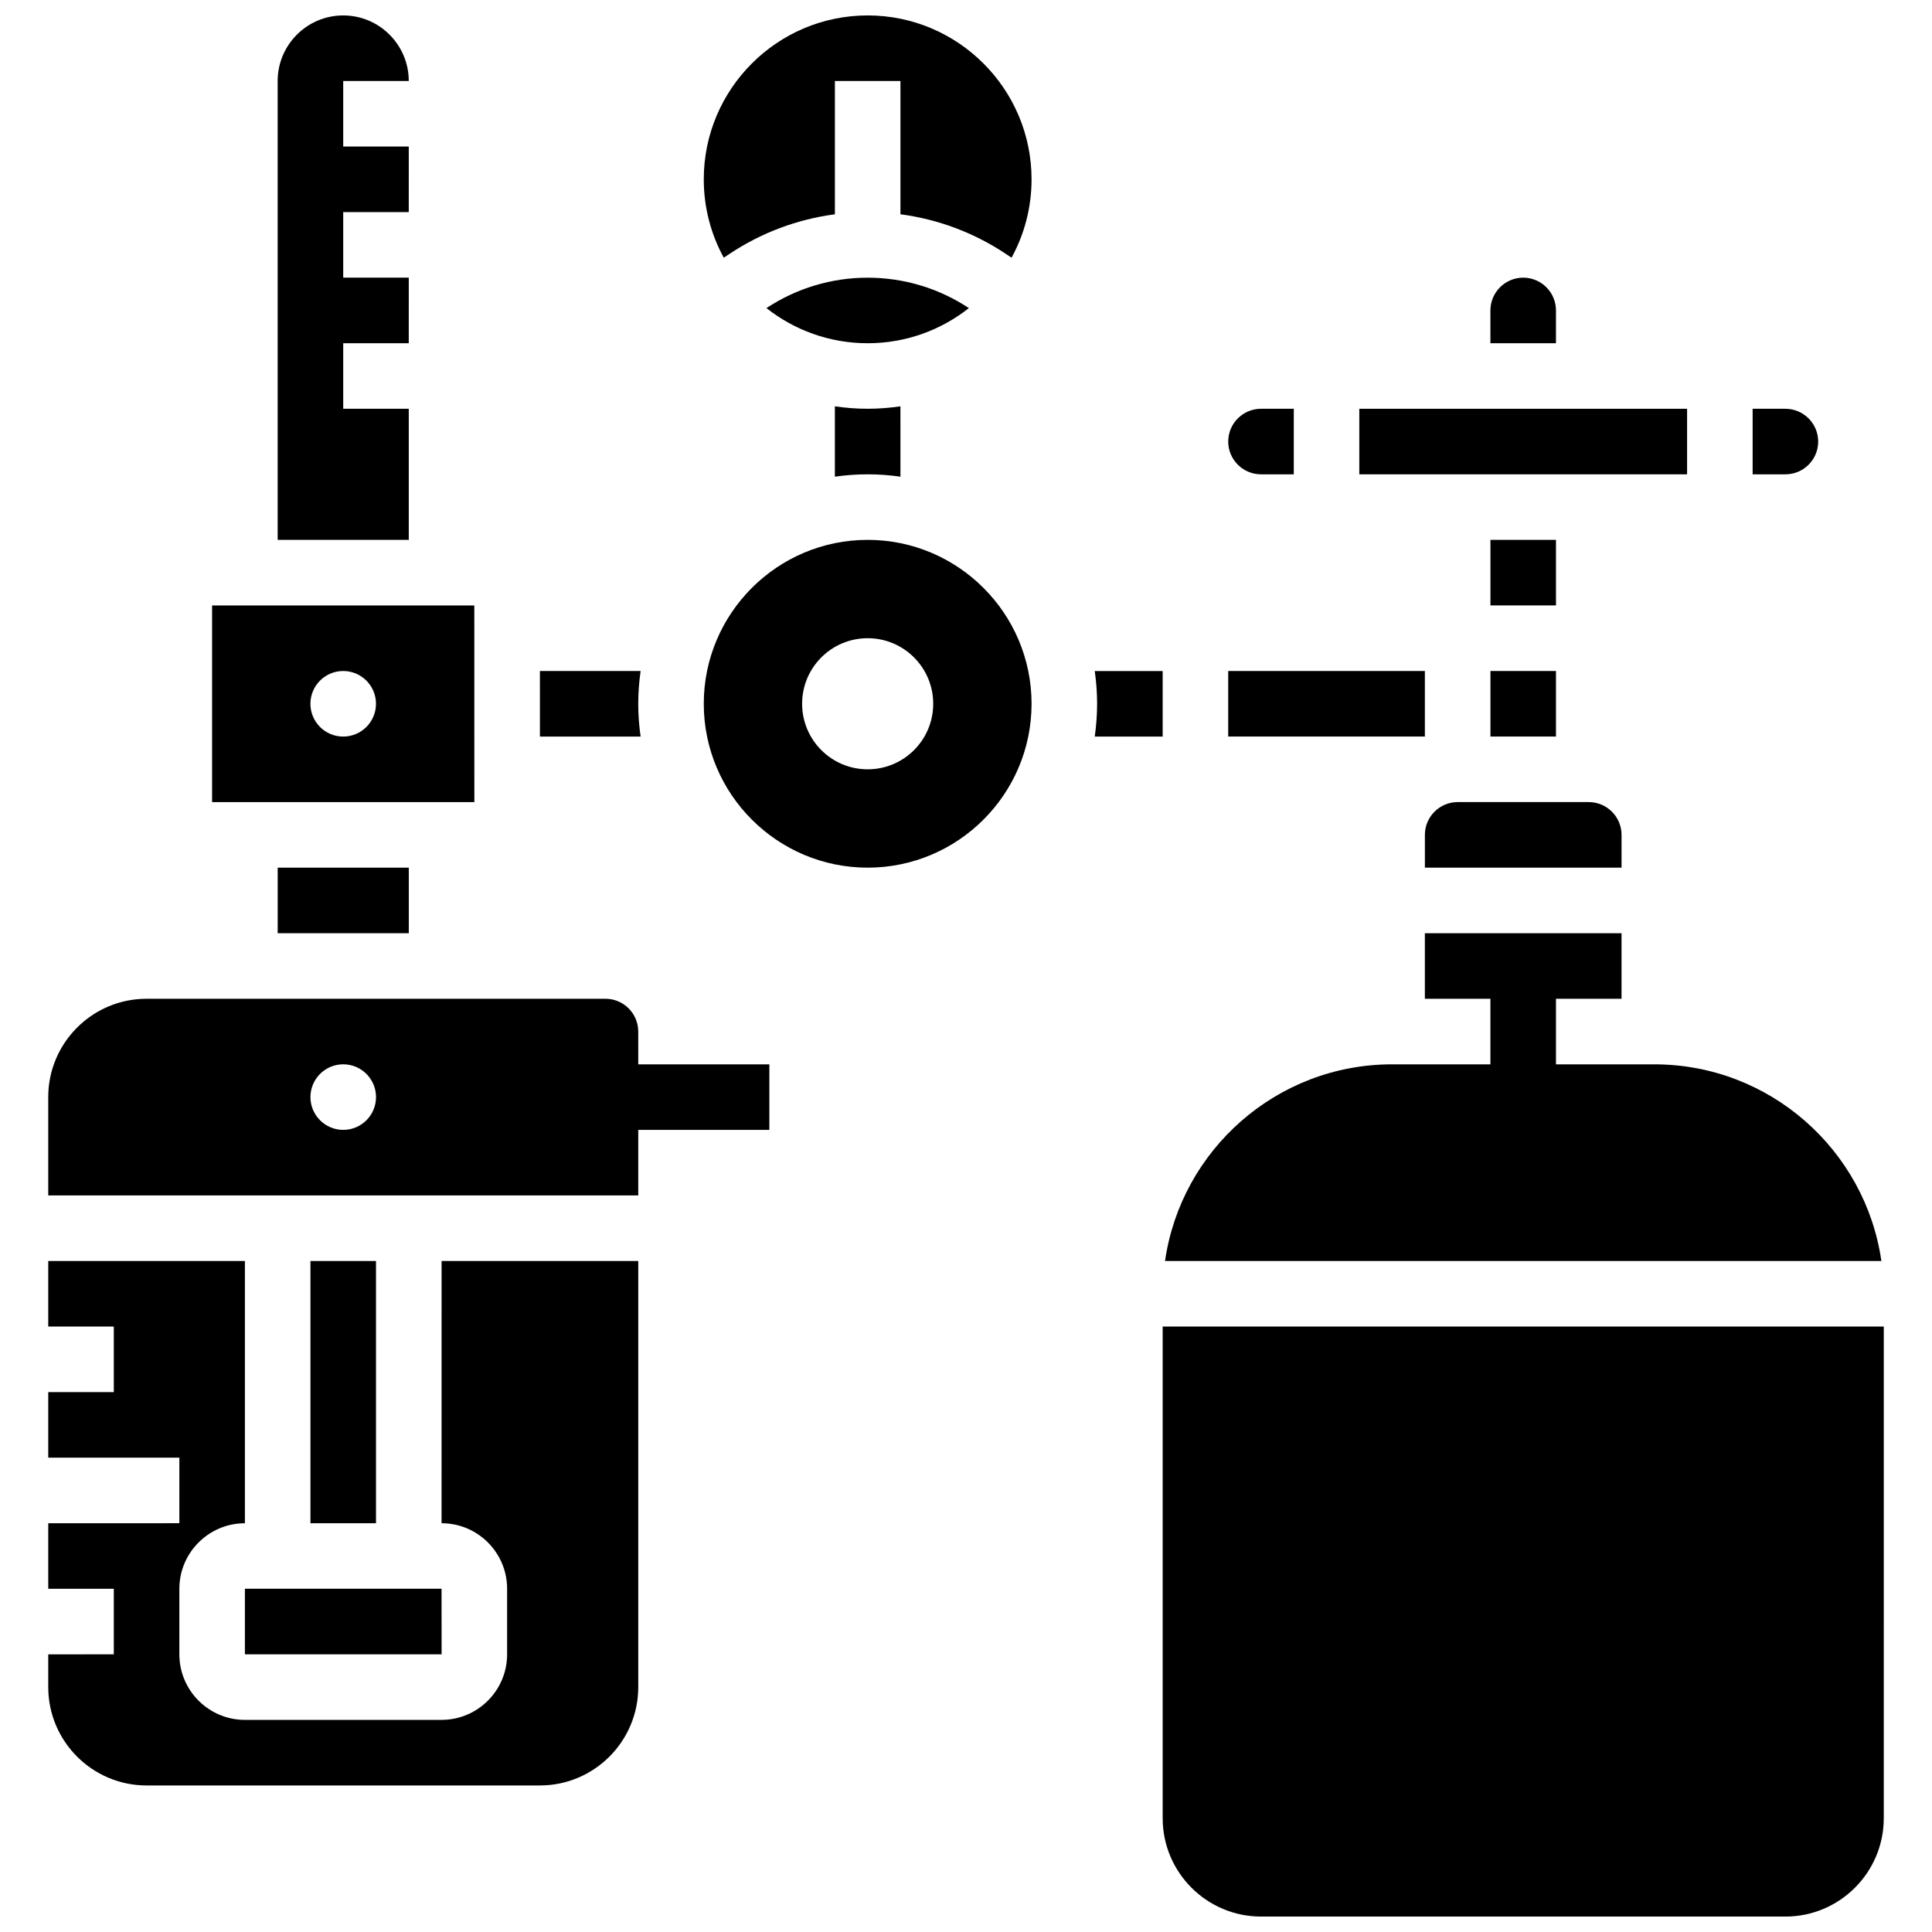
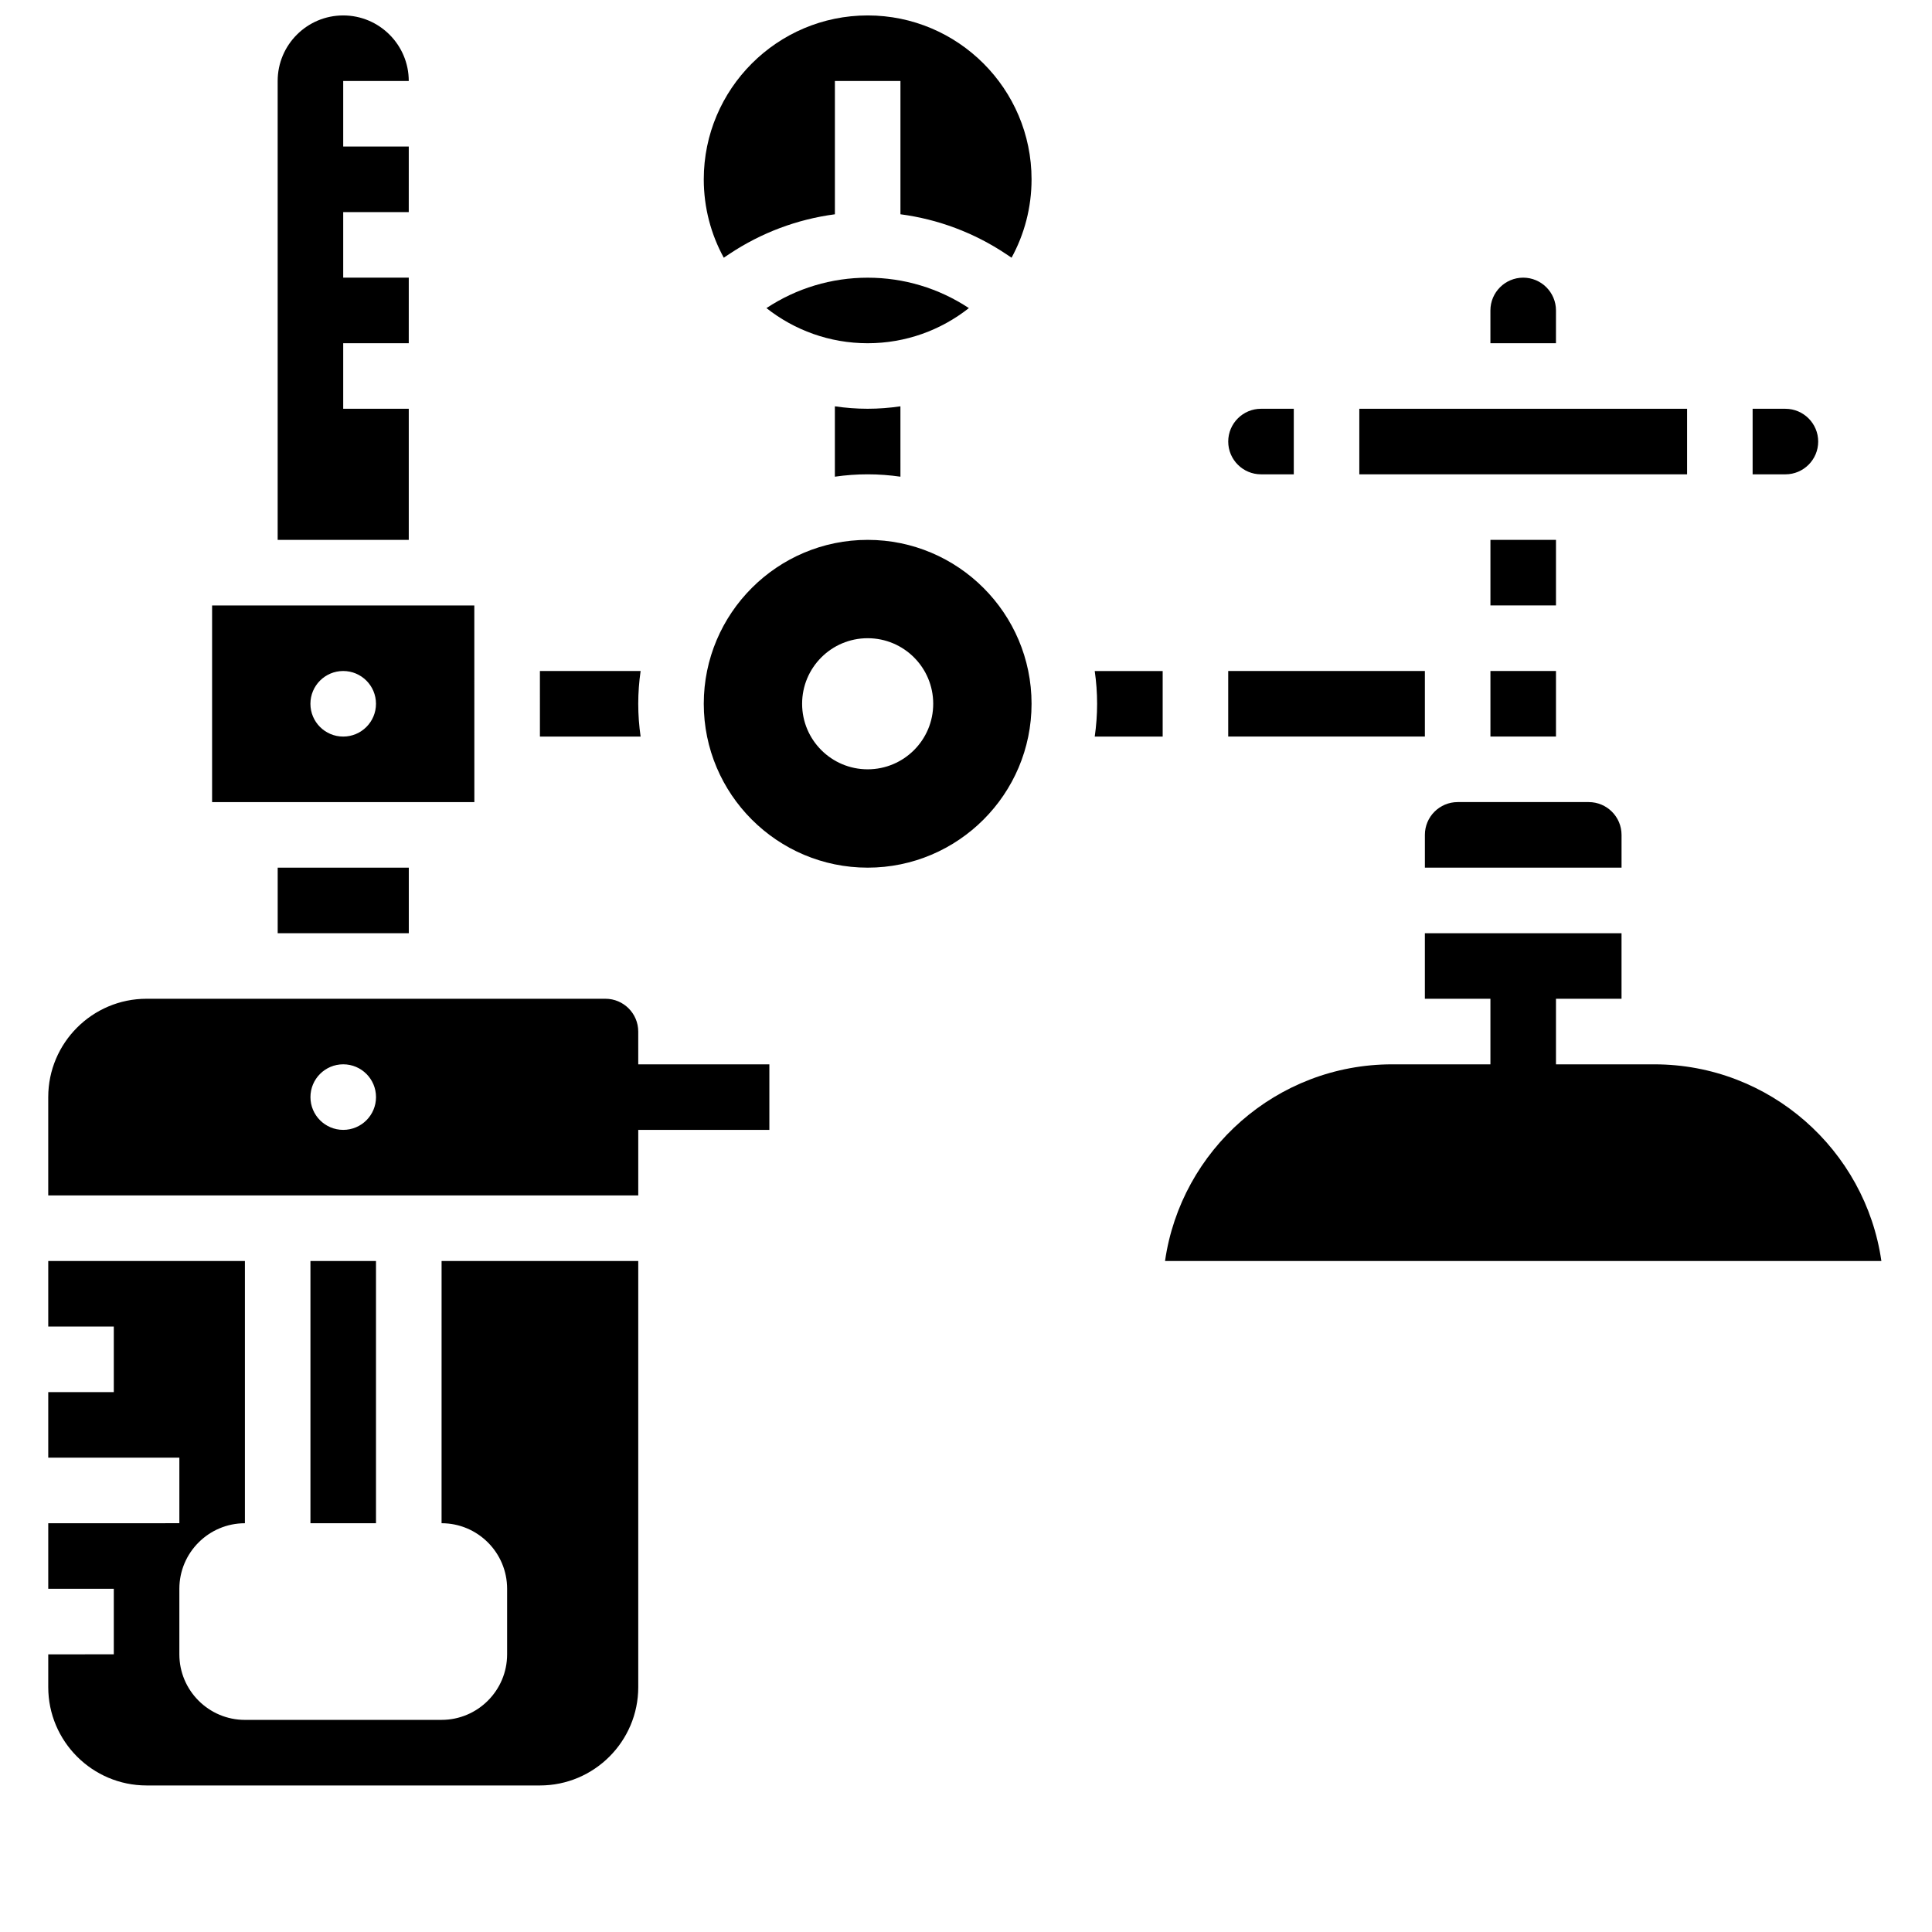
<svg xmlns="http://www.w3.org/2000/svg" width="800px" height="800px" version="1.1" viewBox="144 144 512 512">
  <defs>
    <clipPath id="c">
-       <path d="m452 495h192v156.9h-192z" />
-     </clipPath>
+       </clipPath>
    <clipPath id="b">
      <path d="m330 148.09h88v64.906h-88z" />
    </clipPath>
    <clipPath id="a">
      <path d="m217 148.09h36v139.91h-36z" />
    </clipPath>
  </defs>
-   <path d="m452.12 339.2v-17.371h-18.004c0.41 2.84 0.629 5.734 0.629 8.688 0 2.949-0.223 5.848-0.629 8.688z" />
+   <path d="m452.12 339.2v-17.371h-18.004c0.41 2.84 0.629 5.734 0.629 8.688 0 2.949-0.223 5.848-0.629 8.688" />
  <path d="m365.25 251.68v18.648c2.84-0.41 5.734-0.629 8.688-0.629 2.949 0 5.848 0.223 8.688 0.629l-0.004-18.648c-2.871 0.418-5.773 0.645-8.688 0.645-2.914 0.004-5.816-0.227-8.684-0.645z" />
  <path d="m521.61 365.25v8.688h52.117v-8.688c0-4.789-3.898-8.688-8.688-8.688h-34.746c-4.789 0-8.684 3.898-8.684 8.688z" />
  <path d="m538.98 287.07h17.371v17.371h-17.371z" />
  <path d="m582.41 426.06h-26.059v-17.371h17.371v-17.371h-52.117v17.371h17.371v17.371h-26.059c-30.578 0-55.945 22.691-60.172 52.117h189.84c-4.231-29.426-29.598-52.117-60.176-52.117z" />
  <path d="m469.49 321.82h52.117v17.371h-52.117z" />
  <path d="m504.23 252.33h86.863v17.371h-86.863z" />
  <path d="m478.18 269.7h8.688v-17.371h-8.688c-4.789 0-8.688 3.898-8.688 8.688 0 4.785 3.898 8.684 8.688 8.684z" />
  <path d="m538.98 321.82h17.371v17.371h-17.371z" />
  <path d="m556.35 226.27c0-4.789-3.898-8.688-8.688-8.688-4.789 0-8.688 3.898-8.688 8.688v8.688h17.371z" />
  <g clip-path="url(#c)">
    <path d="m452.12 495.55v130.3c0 14.367 11.691 26.059 26.059 26.059h138.98c14.367 0 26.059-11.691 26.059-26.059l0.004-130.3z" />
  </g>
  <path d="m625.84 261.02c0-4.789-3.898-8.688-8.688-8.688h-8.688v17.371h8.688c4.789 0.004 8.688-3.894 8.688-8.684z" />
  <path d="m373.94 287.07c-23.949 0-43.434 19.484-43.434 43.434 0 23.949 19.484 43.434 43.434 43.434s43.434-19.484 43.434-43.434c0-23.949-19.484-43.434-43.434-43.434zm0 60.805c-9.594 0-17.371-7.777-17.371-17.371s7.777-17.371 17.371-17.371 17.371 7.777 17.371 17.371c0.004 9.594-7.773 17.371-17.371 17.371z" />
  <path d="m373.94 217.59c-9.574 0-18.844 2.789-26.824 8.059 7.391 5.824 16.707 9.312 26.824 9.312 10.121 0 19.434-3.488 26.824-9.312-7.981-5.273-17.25-8.059-26.824-8.059z" />
  <g clip-path="url(#b)">
    <path d="m373.94 148.09c-23.949 0-43.434 19.484-43.434 43.434 0 7.519 1.922 14.598 5.301 20.773l1.488-0.992c8.457-5.637 17.992-9.199 27.961-10.516v-35.328h17.371v35.324c9.969 1.316 19.504 4.879 27.961 10.516l1.488 0.992c3.375-6.172 5.297-13.25 5.297-20.77 0-23.949-19.484-43.434-43.434-43.434z" />
  </g>
  <g clip-path="url(#a)">
    <path d="m252.33 252.33h-17.375v-17.375h17.371l0.004-17.371h-17.375v-17.375h17.371l0.004-17.371h-17.375v-17.375h17.371c0-9.578-7.793-17.371-17.371-17.371s-17.371 7.793-17.371 17.371v121.61h34.746z" />
  </g>
  <path d="m261.02 547.67c9.578 0 17.371 7.793 17.371 17.371v17.371c0 9.578-7.793 17.371-17.371 17.371l-52.117 0.004c-9.578 0-17.371-7.793-17.371-17.371v-17.371c0-9.578 7.793-17.371 17.371-17.371v-69.492l-52.117-0.004v17.371h17.371v17.371l-17.371 0.004v17.371h34.746v17.371l-34.746 0.004v17.371h17.371v17.371l-17.371 0.004v8.688c0 14.367 11.691 26.059 26.059 26.059h104.24c14.367 0 26.059-11.691 26.059-26.059v-112.93h-52.121z" />
  <path d="m226.27 478.18h17.371v69.492h-17.371z" />
  <path d="m313.14 417.37c0-4.789-3.898-8.688-8.688-8.688h-121.61c-14.367 0-26.059 11.691-26.059 26.059v26.059h156.36v-17.371h34.746v-17.371h-34.746zm-78.18 26.059c-4.797 0-8.688-3.891-8.688-8.688 0-4.797 3.891-8.688 8.688-8.688s8.688 3.891 8.688 8.688c0 4.801-3.891 8.688-8.688 8.688z" />
-   <path d="m208.9 582.41h52.117 0.012l-0.012-17.375h-52.117z" />
  <path d="m217.59 373.94h34.746v17.371h-34.746z" />
  <path d="m269.71 356.57-0.012-52.117h-69.492v52.117h69.492 0.012zm-34.758-17.371c-4.797 0-8.688-3.891-8.688-8.688 0-4.797 3.891-8.688 8.688-8.688s8.688 3.891 8.688 8.688c0 4.797-3.891 8.688-8.688 8.688z" />
  <path d="m313.77 339.2c-0.41-2.84-0.629-5.734-0.629-8.688 0-2.949 0.223-5.848 0.629-8.688h-26.688l0.004 17.371z" />
</svg>